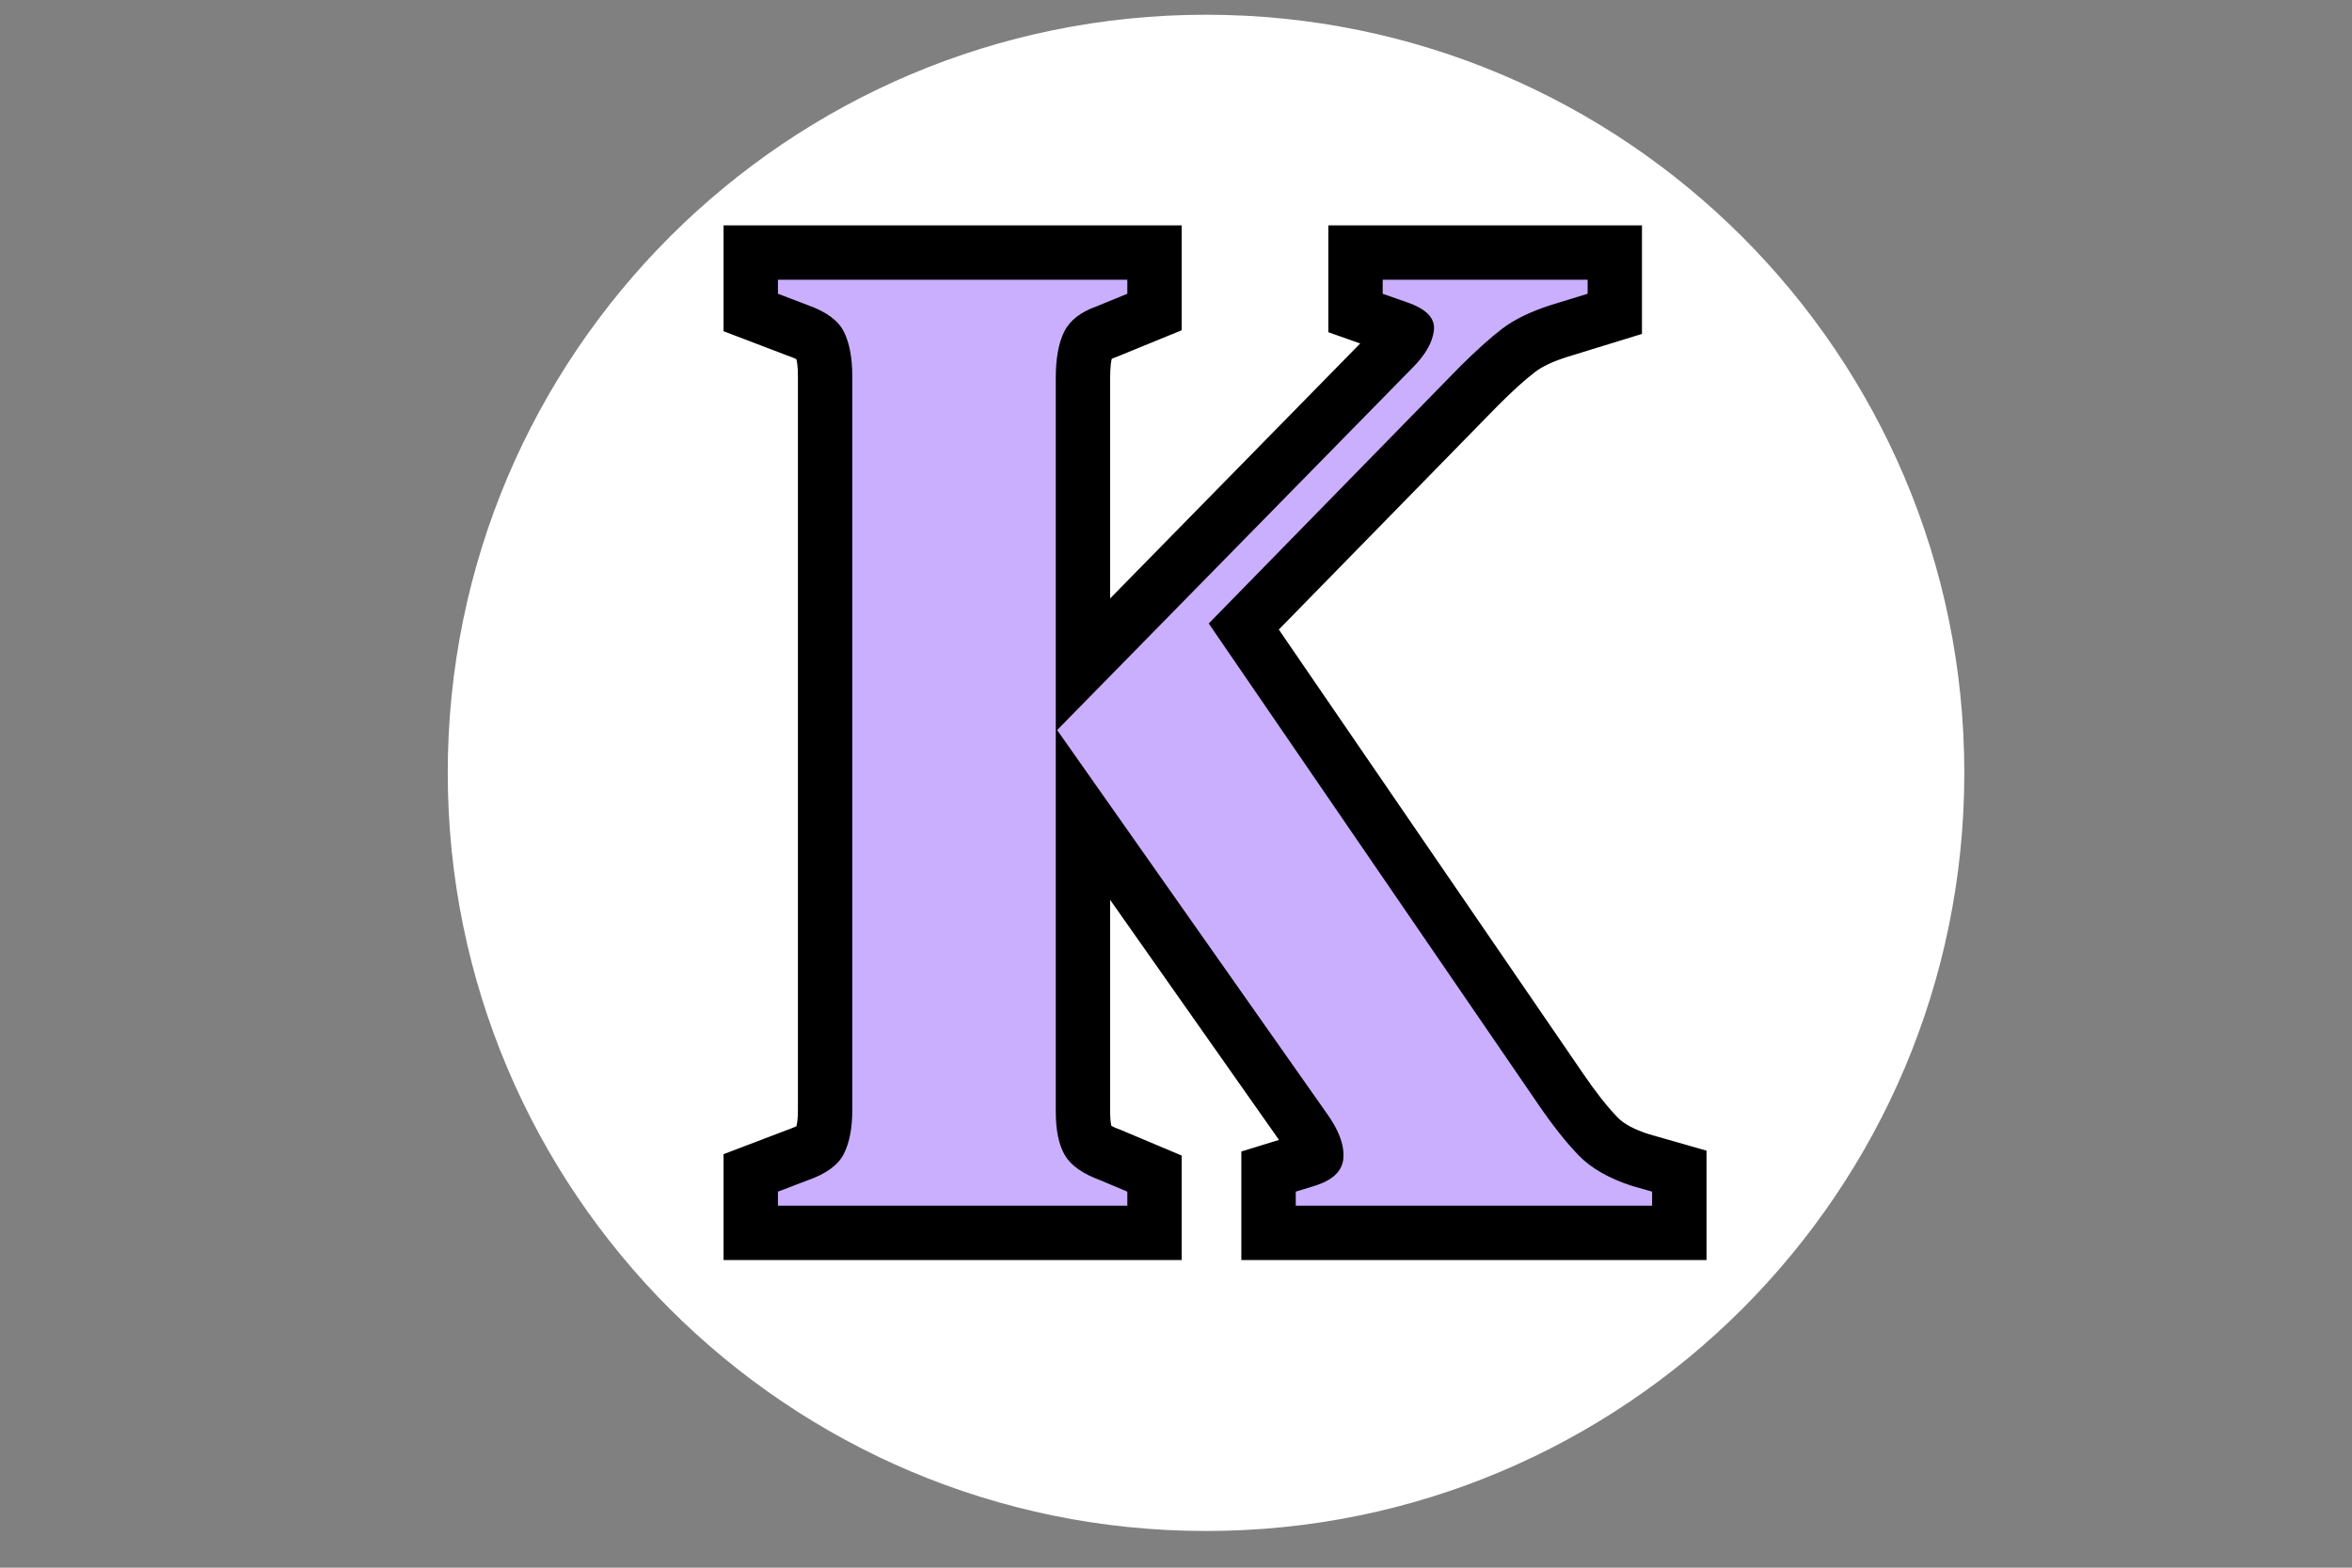
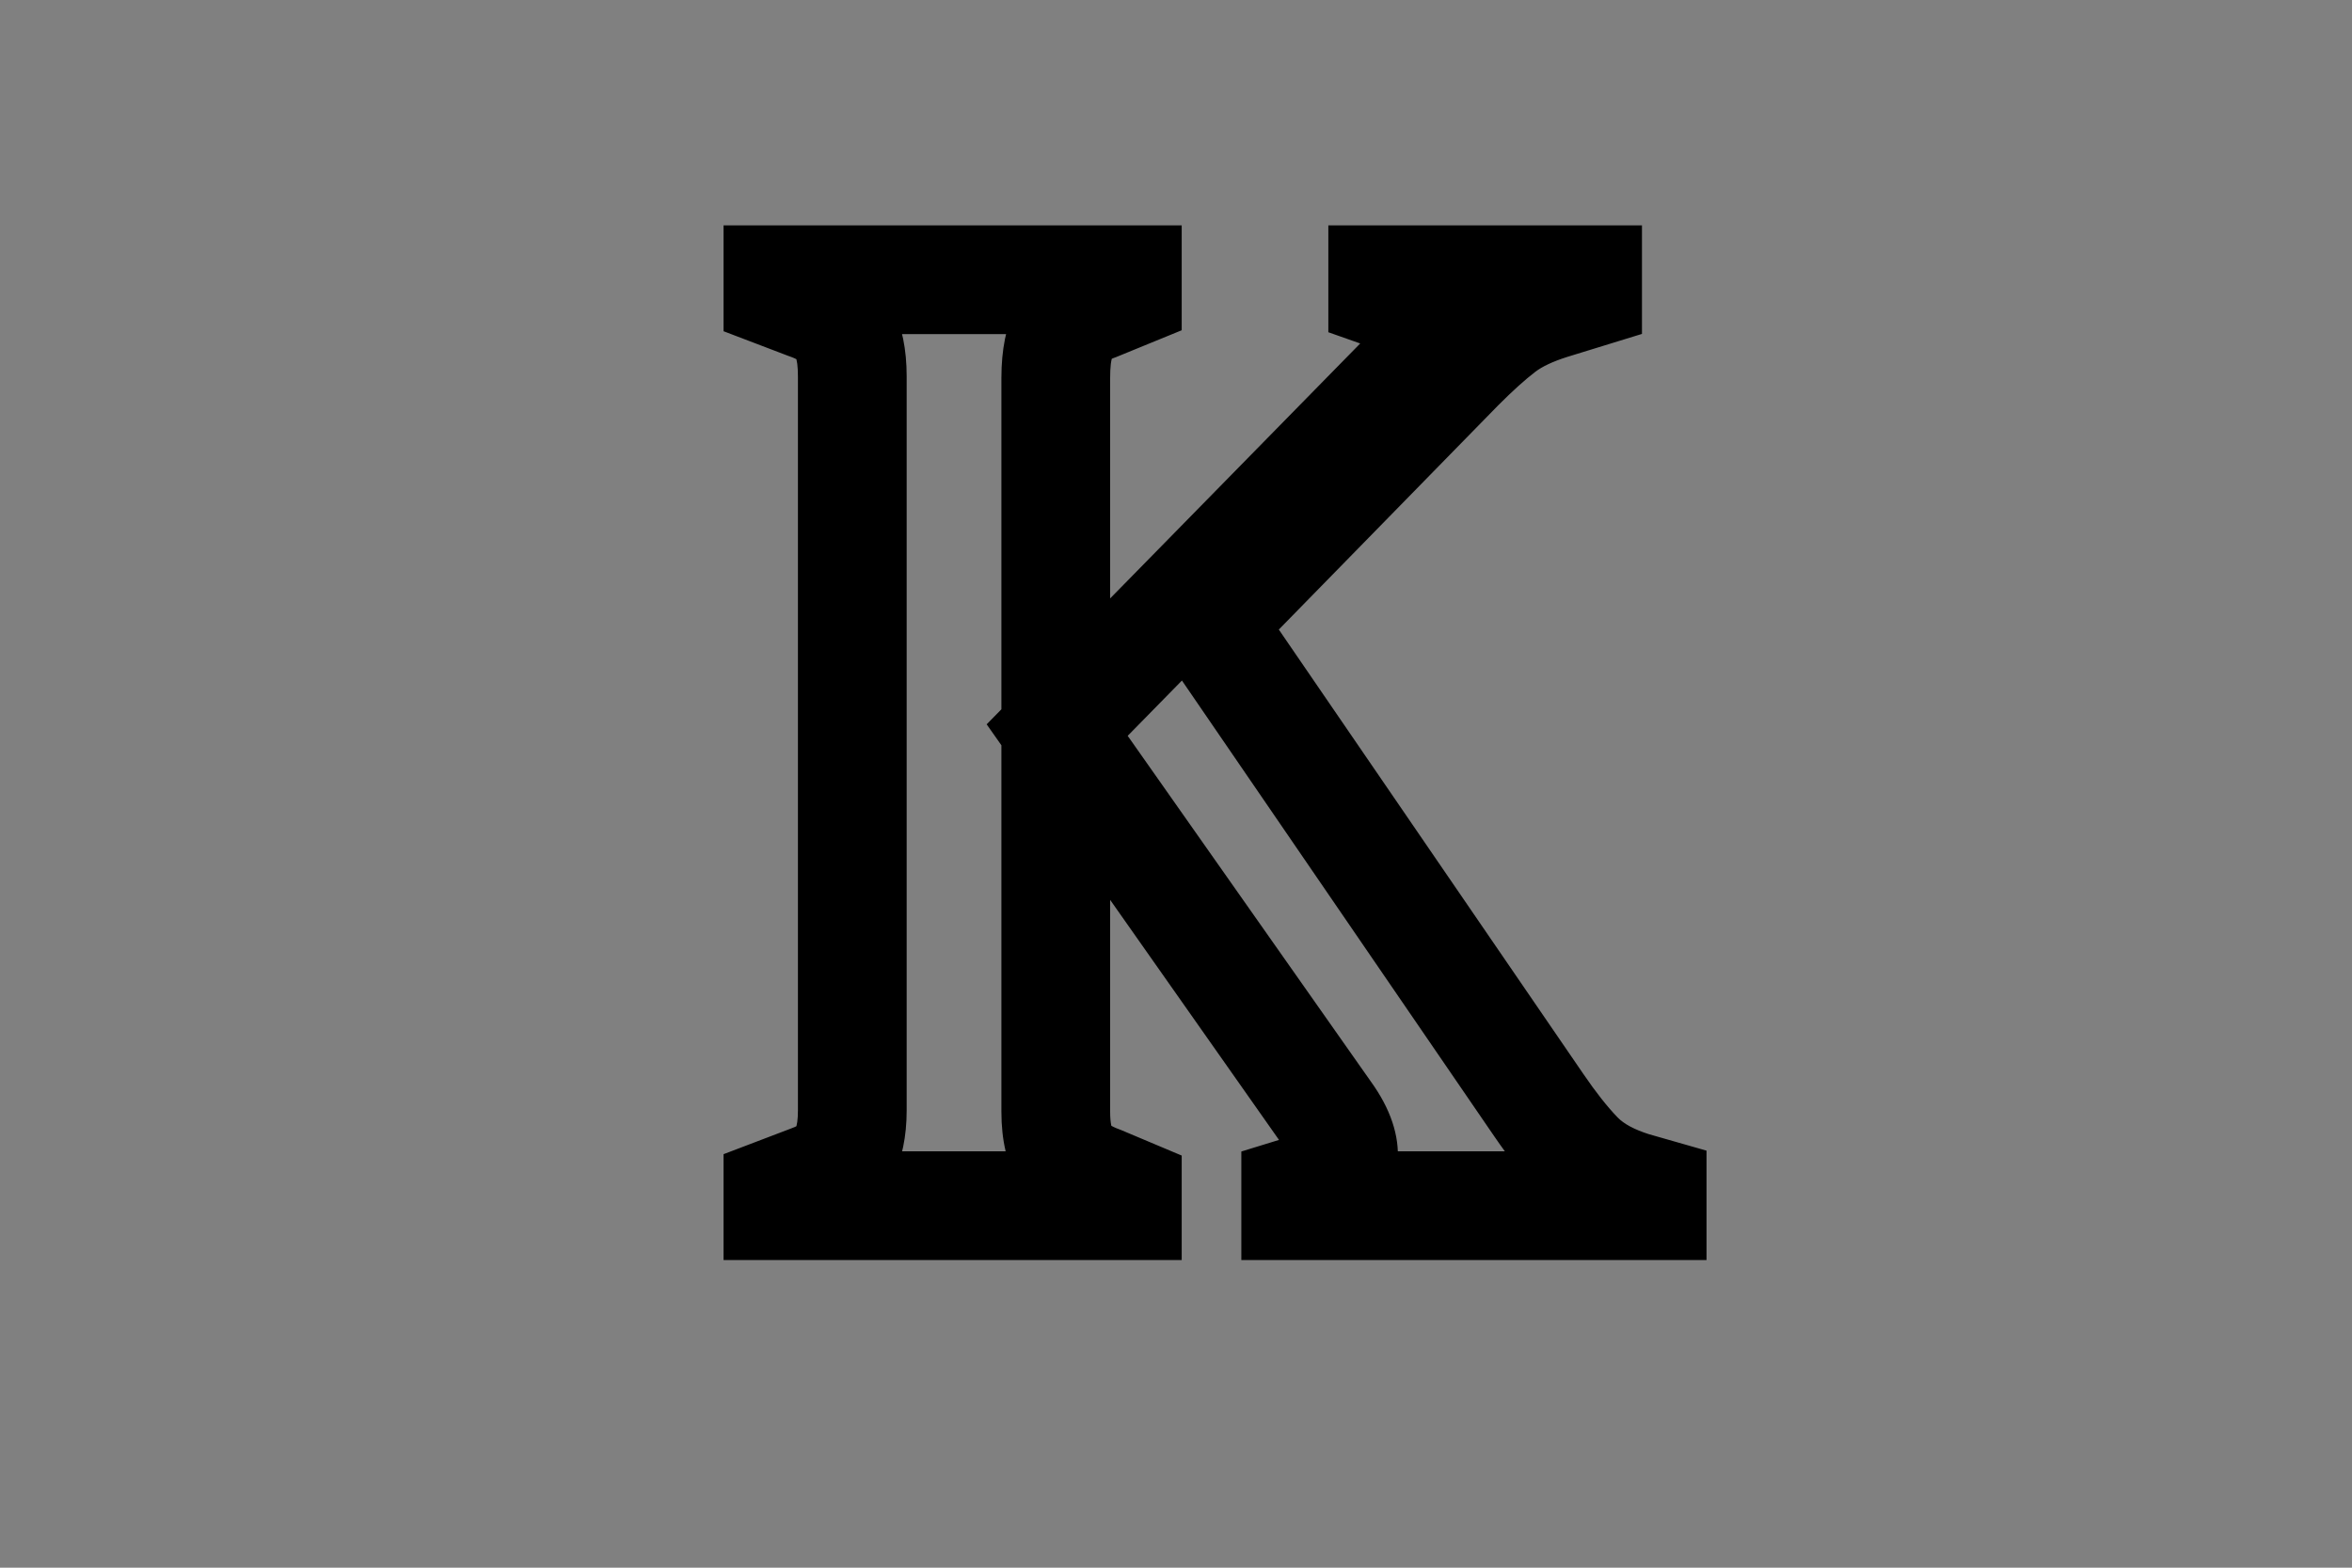
<svg xmlns="http://www.w3.org/2000/svg" version="1.2" preserveAspectRatio="xMidYMid meet" height="384" viewBox="0 0 432 288" zoomAndPan="magnify" width="576">
  <rect x="0" y="0" width="432" height="288" fill="#808080" stroke="none" />
  <defs>
    <clipPath id="99c6298fc2">
-       <path d="M 0.238 2.707 L 278.793 2.707 L 278.793 281.258 L 0.238 281.258 Z M 0.238 2.707" />
-     </clipPath>
+       </clipPath>
    <clipPath id="c6b143e3e3">
-       <path d="M 139.516 2.707 C 62.594 2.707 0.238 65.062 0.238 141.98 C 0.238 218.902 62.594 281.258 139.516 281.258 C 216.434 281.258 278.793 218.902 278.793 141.98 C 278.793 65.062 216.434 2.707 139.516 2.707 Z M 139.516 2.707" />
-     </clipPath>
+       </clipPath>
    <clipPath id="1100db35db">
      <path d="M 0.238 0.707 L 278.793 0.707 L 278.793 279.258 L 0.238 279.258 Z M 0.238 0.707" />
    </clipPath>
    <clipPath id="3ea6c4dcf1">
      <path d="M 139.516 0.707 C 62.594 0.707 0.238 63.062 0.238 139.98 C 0.238 216.902 62.594 279.258 139.516 279.258 C 216.434 279.258 278.793 216.902 278.793 139.98 C 278.793 63.062 216.434 0.707 139.516 0.707 Z M 139.516 0.707" />
    </clipPath>
    <clipPath id="d4e0009791">
      <rect height="280" y="0" width="279" x="0" />
    </clipPath>
    <clipPath id="0ce6a4dad0">
      <rect height="288" y="0" width="210" x="0" />
    </clipPath>
    <clipPath id="b939f79a2c">
      <rect height="288" y="0" width="279" x="0" />
    </clipPath>
  </defs>
  <g id="7a5a7fd700">
    <g transform="matrix(1,0,0,1,82,0)">
      <g clip-path="url(#b939f79a2c)">
        <g clip-path="url(#99c6298fc2)" clip-rule="nonzero">
          <g clip-path="url(#c6b143e3e3)" clip-rule="nonzero">
            <g transform="matrix(1,0,0,1,0,2)">
              <g clip-path="url(#d4e0009791)" id="9e96fe3ae3">
                <g clip-path="url(#1100db35db)" clip-rule="nonzero">
                  <g clip-path="url(#3ea6c4dcf1)" clip-rule="nonzero">
-                     <path d="M 0.238 0.707 L 278.793 0.707 L 278.793 279.258 L 0.238 279.258 Z M 0.238 0.707" style="stroke:none;fill-rule:nonzero;fill:#ffffff;fill-opacity:1;" />
-                   </g>
+                     </g>
                </g>
              </g>
            </g>
          </g>
        </g>
        <g transform="matrix(1,0,0,1,43,0)">
          <g clip-path="url(#0ce6a4dad0)" id="eac62fe90f">
            <g style="fill:#000000;fill-opacity:1;">
              <g transform="translate(12.215, 221.495)">
                <path d="M -4.316 0 L -4.316 -9.461 L 7.656 -14.02 L 7.785 -14.066 C 8.57 -14.34 9.121 -14.594 9.441 -14.828 C 9.254 -14.691 9.059 -14.418 8.852 -14.004 C 9.18 -14.66 9.344 -15.832 9.344 -17.527 L 9.344 -152.32 C 9.344 -154.188 9.18 -155.445 8.852 -156.102 C 9.059 -155.688 9.254 -155.414 9.441 -155.277 C 9.121 -155.508 8.57 -155.766 7.785 -156.039 L 7.656 -156.082 L -4.316 -160.645 L -4.316 -180.094 L 79.832 -180.094 L 79.832 -160.824 L 67.73 -155.871 L 67.5 -155.789 C 67.066 -155.637 66.789 -155.512 66.66 -155.41 C 66.852 -155.562 67.027 -155.793 67.18 -156.102 C 66.852 -155.445 66.688 -154.102 66.688 -152.062 L 66.688 -17.27 C 66.688 -16.242 66.758 -15.398 66.895 -14.742 C 66.934 -14.555 66.977 -14.402 67.016 -14.289 C 67.023 -14.273 67.027 -14.266 67.027 -14.266 C 67.016 -14.293 66.996 -14.324 66.977 -14.359 C 66.859 -14.555 66.738 -14.719 66.613 -14.852 L 66.617 -14.859 C 66.996 -14.594 67.59 -14.309 68.402 -14.012 L 68.613 -13.934 L 79.832 -9.207 L 79.832 9.988 L -4.316 9.988 Z M 15.656 0 L 5.672 0 L 5.672 -9.988 L 69.848 -9.988 L 69.848 0 L 59.859 0 L 59.859 -2.578 L 69.848 -2.578 L 65.969 6.629 L 61.074 4.566 L 64.949 -4.641 L 61.496 4.73 C 56.008 2.711 52.102 -0.266 49.777 -4.199 C 47.734 -7.656 46.715 -12.012 46.715 -17.27 L 46.715 -152.062 C 46.715 -157.242 47.582 -161.566 49.316 -165.035 C 51.551 -169.504 55.395 -172.699 60.852 -174.625 L 64.176 -165.207 L 60.395 -174.453 L 66.066 -176.77 L 69.848 -167.527 L 59.859 -167.527 L 59.859 -170.105 L 69.848 -170.105 L 69.848 -160.117 L 5.672 -160.117 L 5.672 -170.105 L 15.656 -170.105 L 15.656 -167.527 L 5.672 -167.527 L 9.227 -176.859 L 14.637 -174.797 L 11.082 -165.465 L 14.383 -174.891 C 20.367 -172.797 24.477 -169.512 26.715 -165.035 C 28.449 -161.566 29.316 -157.328 29.316 -152.32 L 29.316 -17.527 C 29.316 -12.691 28.449 -8.539 26.715 -5.07 C 24.477 -0.594 20.367 2.691 14.383 4.789 L 11.082 -4.641 L 14.637 4.695 L 9.227 6.754 L 5.672 -2.578 L 15.656 -2.578 Z M 90.785 0 L 90.785 -9.953 L 101.188 -13.152 C 101.48 -13.242 101.668 -13.309 101.758 -13.355 C 101.586 -13.266 101.391 -13.113 101.168 -12.902 C 100.203 -11.984 99.672 -10.844 99.574 -9.473 C 99.562 -9.285 99.566 -9.125 99.59 -8.988 C 99.59 -8.996 99.57 -9.039 99.543 -9.121 C 99.34 -9.66 98.941 -10.34 98.348 -11.164 L 44.008 -88.43 L 115.035 -160.859 C 115.656 -161.484 116.082 -161.992 116.309 -162.383 L 116.336 -162.426 C 116.293 -162.297 116.258 -162.148 116.238 -161.973 C 116.004 -159.941 116.574 -158.227 117.945 -156.816 C 118.215 -156.543 118.449 -156.352 118.648 -156.242 C 118.523 -156.312 118.297 -156.398 117.977 -156.508 L 106.766 -160.461 L 106.766 -180.094 L 164.371 -180.094 L 164.371 -160.152 L 150.617 -155.918 C 148.016 -155.09 146.059 -154.172 144.75 -153.168 C 142.859 -151.715 140.605 -149.68 137.992 -147.062 L 91.934 -99.977 L 84.793 -106.961 L 93.035 -112.605 L 153.602 -24.203 C 155.871 -20.875 157.969 -18.211 159.898 -16.211 C 161.051 -15.016 162.977 -13.984 165.676 -13.121 L 162.629 -3.609 L 165.375 -13.211 L 176.227 -10.109 L 176.227 9.988 L 90.785 9.988 Z M 110.762 0 L 100.773 0 L 100.773 -9.988 L 166.238 -9.988 L 166.238 0 L 156.25 0 L 156.25 -2.578 L 166.238 -2.578 L 163.496 7.027 L 159.734 5.953 L 159.586 5.902 C 153.691 4.02 149.004 1.27 145.52 -2.348 C 142.809 -5.156 140.008 -8.68 137.125 -12.91 L 71.922 -108.082 L 123.867 -161.188 C 127.094 -164.414 129.996 -167.02 132.57 -169 C 135.73 -171.43 139.789 -173.434 144.746 -175.012 L 151.445 -177.074 L 154.383 -167.527 L 144.395 -167.527 L 144.395 -170.105 L 154.383 -170.105 L 154.383 -160.117 L 116.754 -160.117 L 116.754 -170.105 L 126.742 -170.105 L 126.742 -167.527 L 116.754 -167.527 L 120.078 -176.945 L 124.293 -175.457 C 127.633 -174.344 130.281 -172.777 132.25 -170.762 C 135.297 -167.637 136.574 -163.941 136.082 -159.68 C 135.559 -155.145 133.297 -150.875 129.297 -146.875 L 64.09 -80.379 L 56.961 -87.371 L 65.129 -93.117 L 114.539 -22.859 C 118.191 -17.805 119.844 -12.871 119.5 -8.051 C 119.23 -4.277 117.711 -1.074 114.941 1.562 C 112.887 3.52 110.262 4.977 107.062 5.938 L 103.711 6.969 L 100.773 -2.578 L 110.762 -2.578 Z M 110.762 0" style="stroke:none" />
              </g>
            </g>
            <g style="fill:#caafff;fill-opacity:1;">
              <g transform="translate(12.215, 221.495)">
-                 <path d="M 5.672 0 L 5.672 -2.578 L 11.078 -4.641 C 14.516 -5.836 16.75 -7.469 17.781 -9.531 C 18.812 -11.594 19.328 -14.258 19.328 -17.531 L 19.328 -152.328 C 19.328 -155.754 18.812 -158.5 17.781 -160.562 C 16.75 -162.625 14.516 -164.258 11.078 -165.469 L 5.672 -167.531 L 5.672 -170.109 L 69.844 -170.109 L 69.844 -167.531 L 64.172 -165.203 C 61.254 -164.172 59.281 -162.625 58.25 -160.562 C 57.219 -158.5 56.703 -155.664 56.703 -152.062 L 56.703 -17.266 C 56.703 -13.828 57.258 -11.16 58.375 -9.266 C 59.488 -7.379 61.68 -5.836 64.953 -4.641 L 69.844 -2.578 L 69.844 0 Z M 100.781 0 L 100.781 -2.578 L 104.125 -3.609 C 107.562 -4.641 109.363 -6.359 109.531 -8.766 C 109.707 -11.172 108.676 -13.922 106.438 -17.016 L 56.953 -87.375 L 122.172 -153.875 C 124.578 -156.27 125.906 -158.582 126.156 -160.812 C 126.414 -163.051 124.742 -164.773 121.141 -165.984 L 116.75 -167.531 L 116.75 -170.109 L 154.391 -170.109 L 154.391 -167.531 L 147.688 -165.469 C 143.906 -164.258 140.895 -162.797 138.656 -161.078 C 136.426 -159.359 133.848 -157.039 130.922 -154.125 L 84.797 -106.953 L 145.359 -18.562 C 147.941 -14.781 150.391 -11.688 152.703 -9.281 C 155.023 -6.875 158.332 -4.984 162.625 -3.609 L 166.234 -2.578 L 166.234 0 Z M 100.781 0" style="stroke:none" />
-               </g>
+                 </g>
            </g>
          </g>
        </g>
      </g>
    </g>
  </g>
</svg>